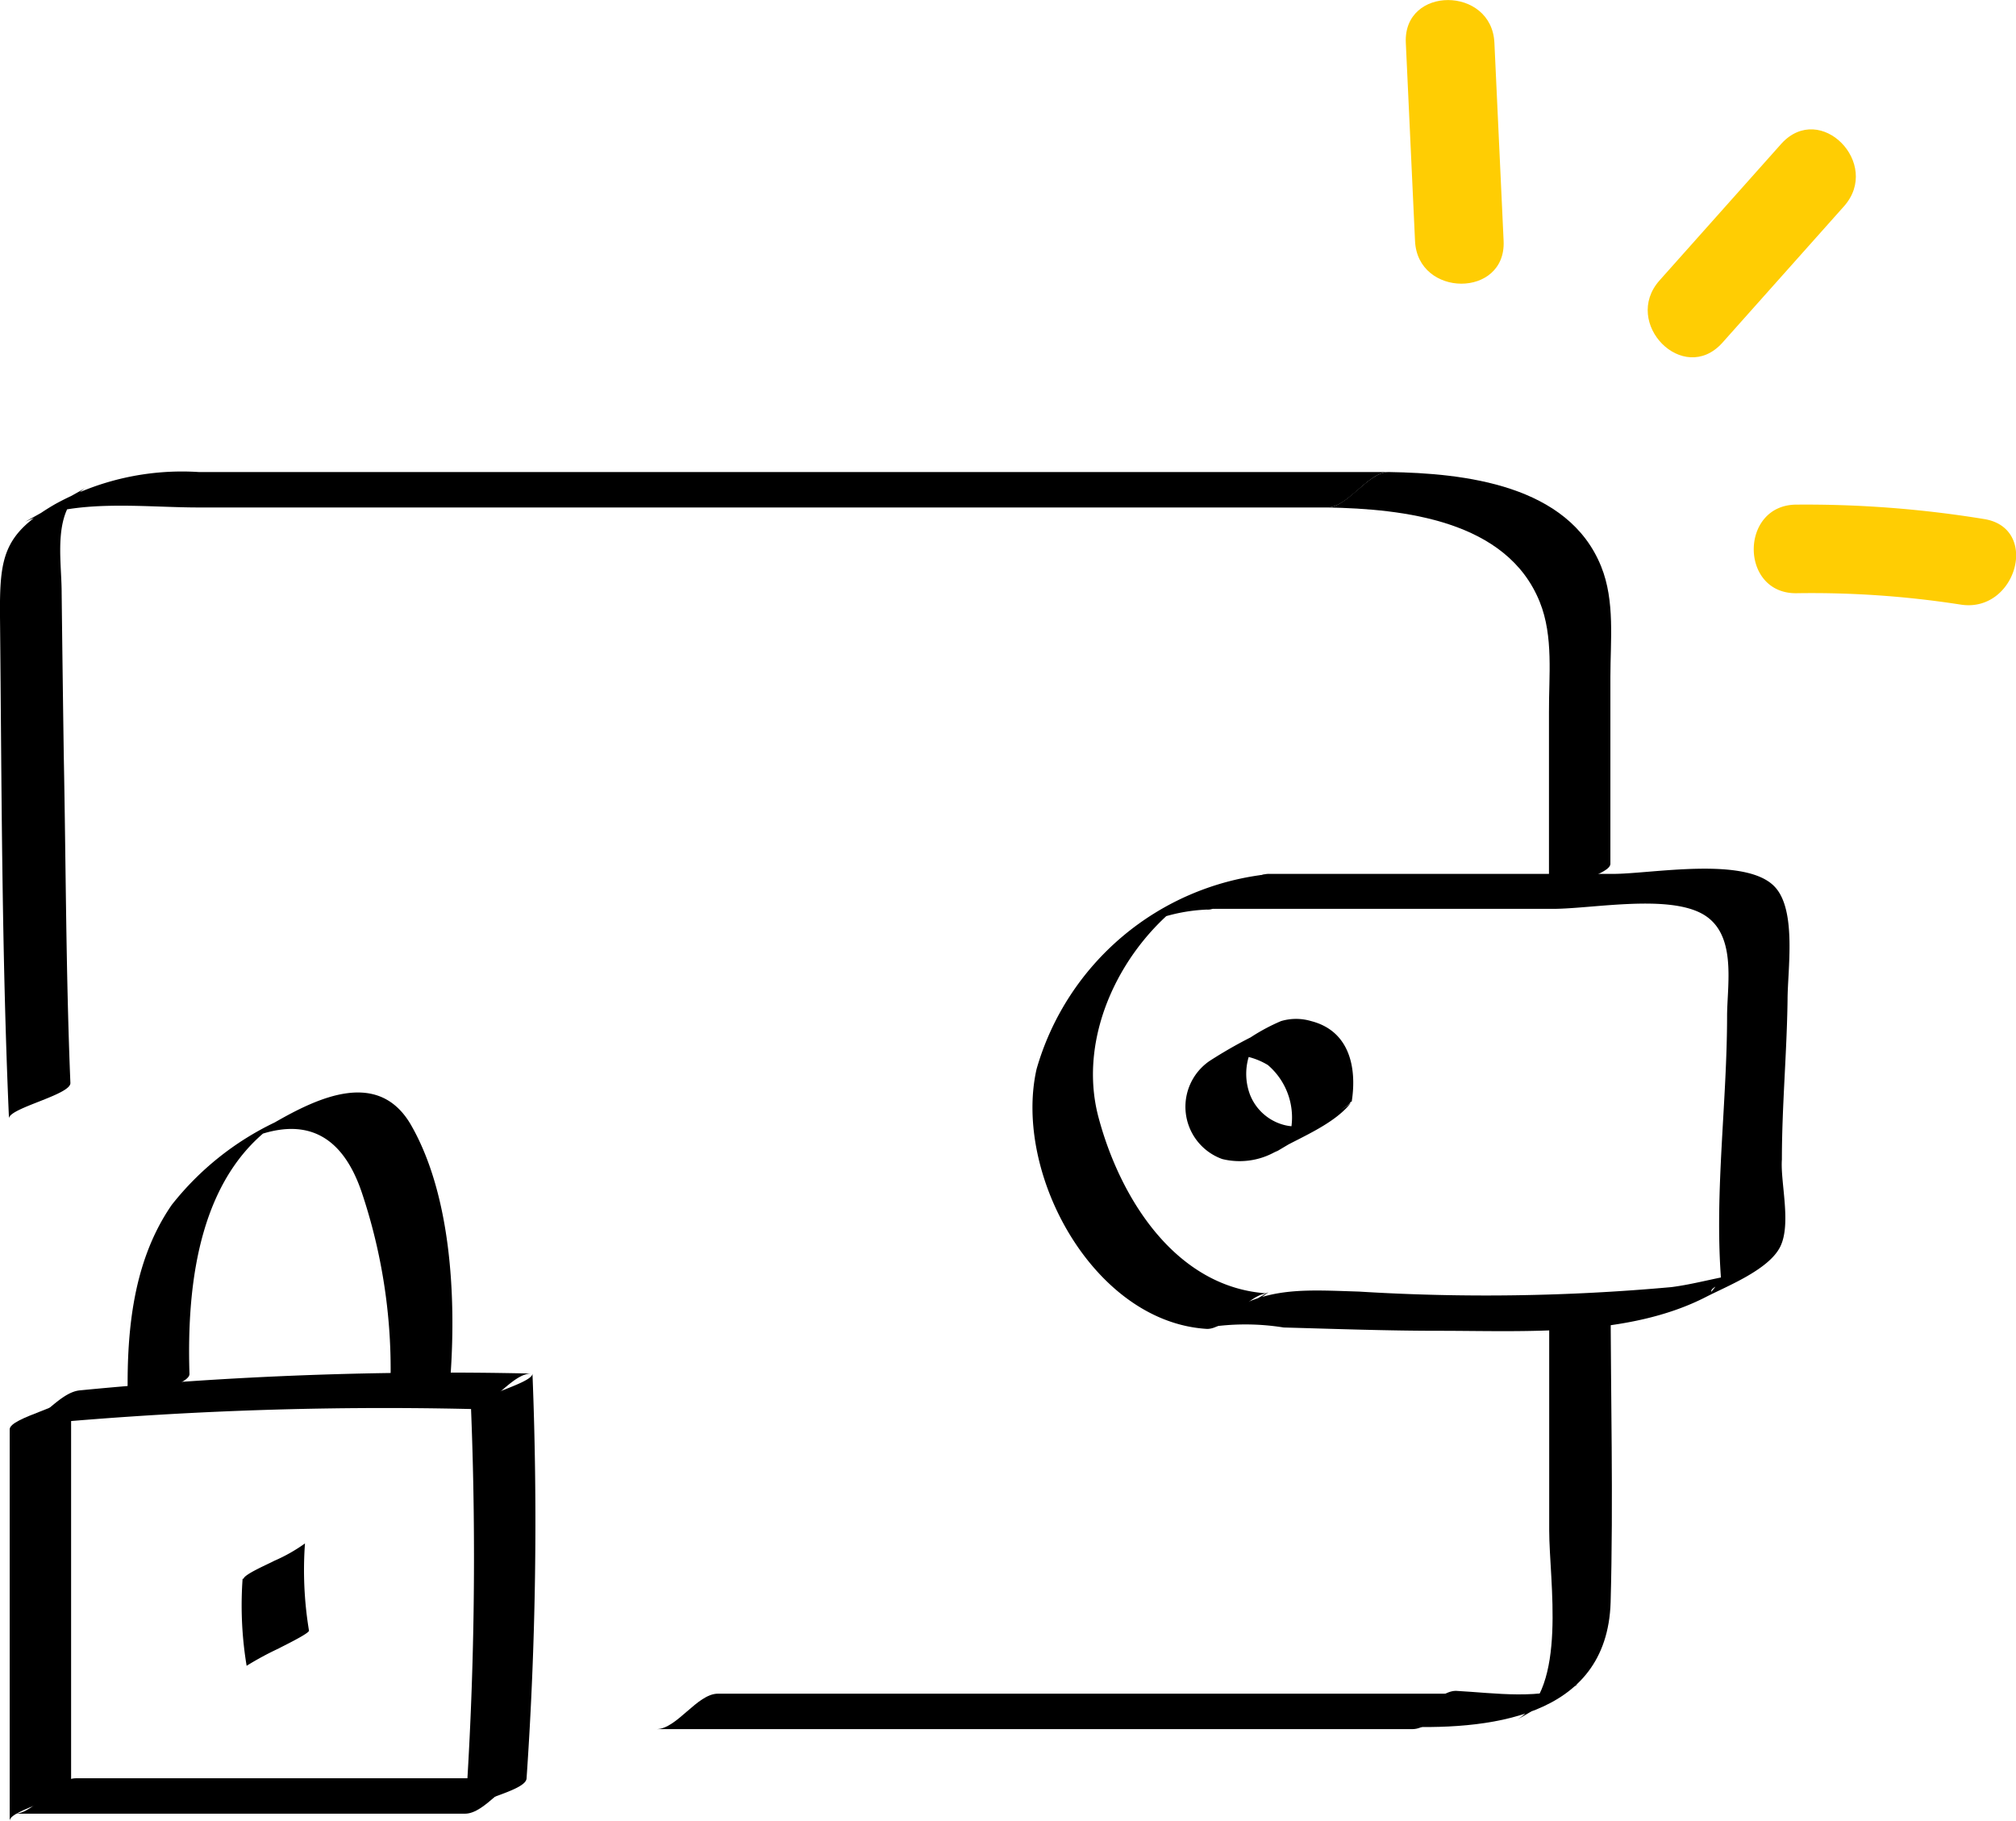
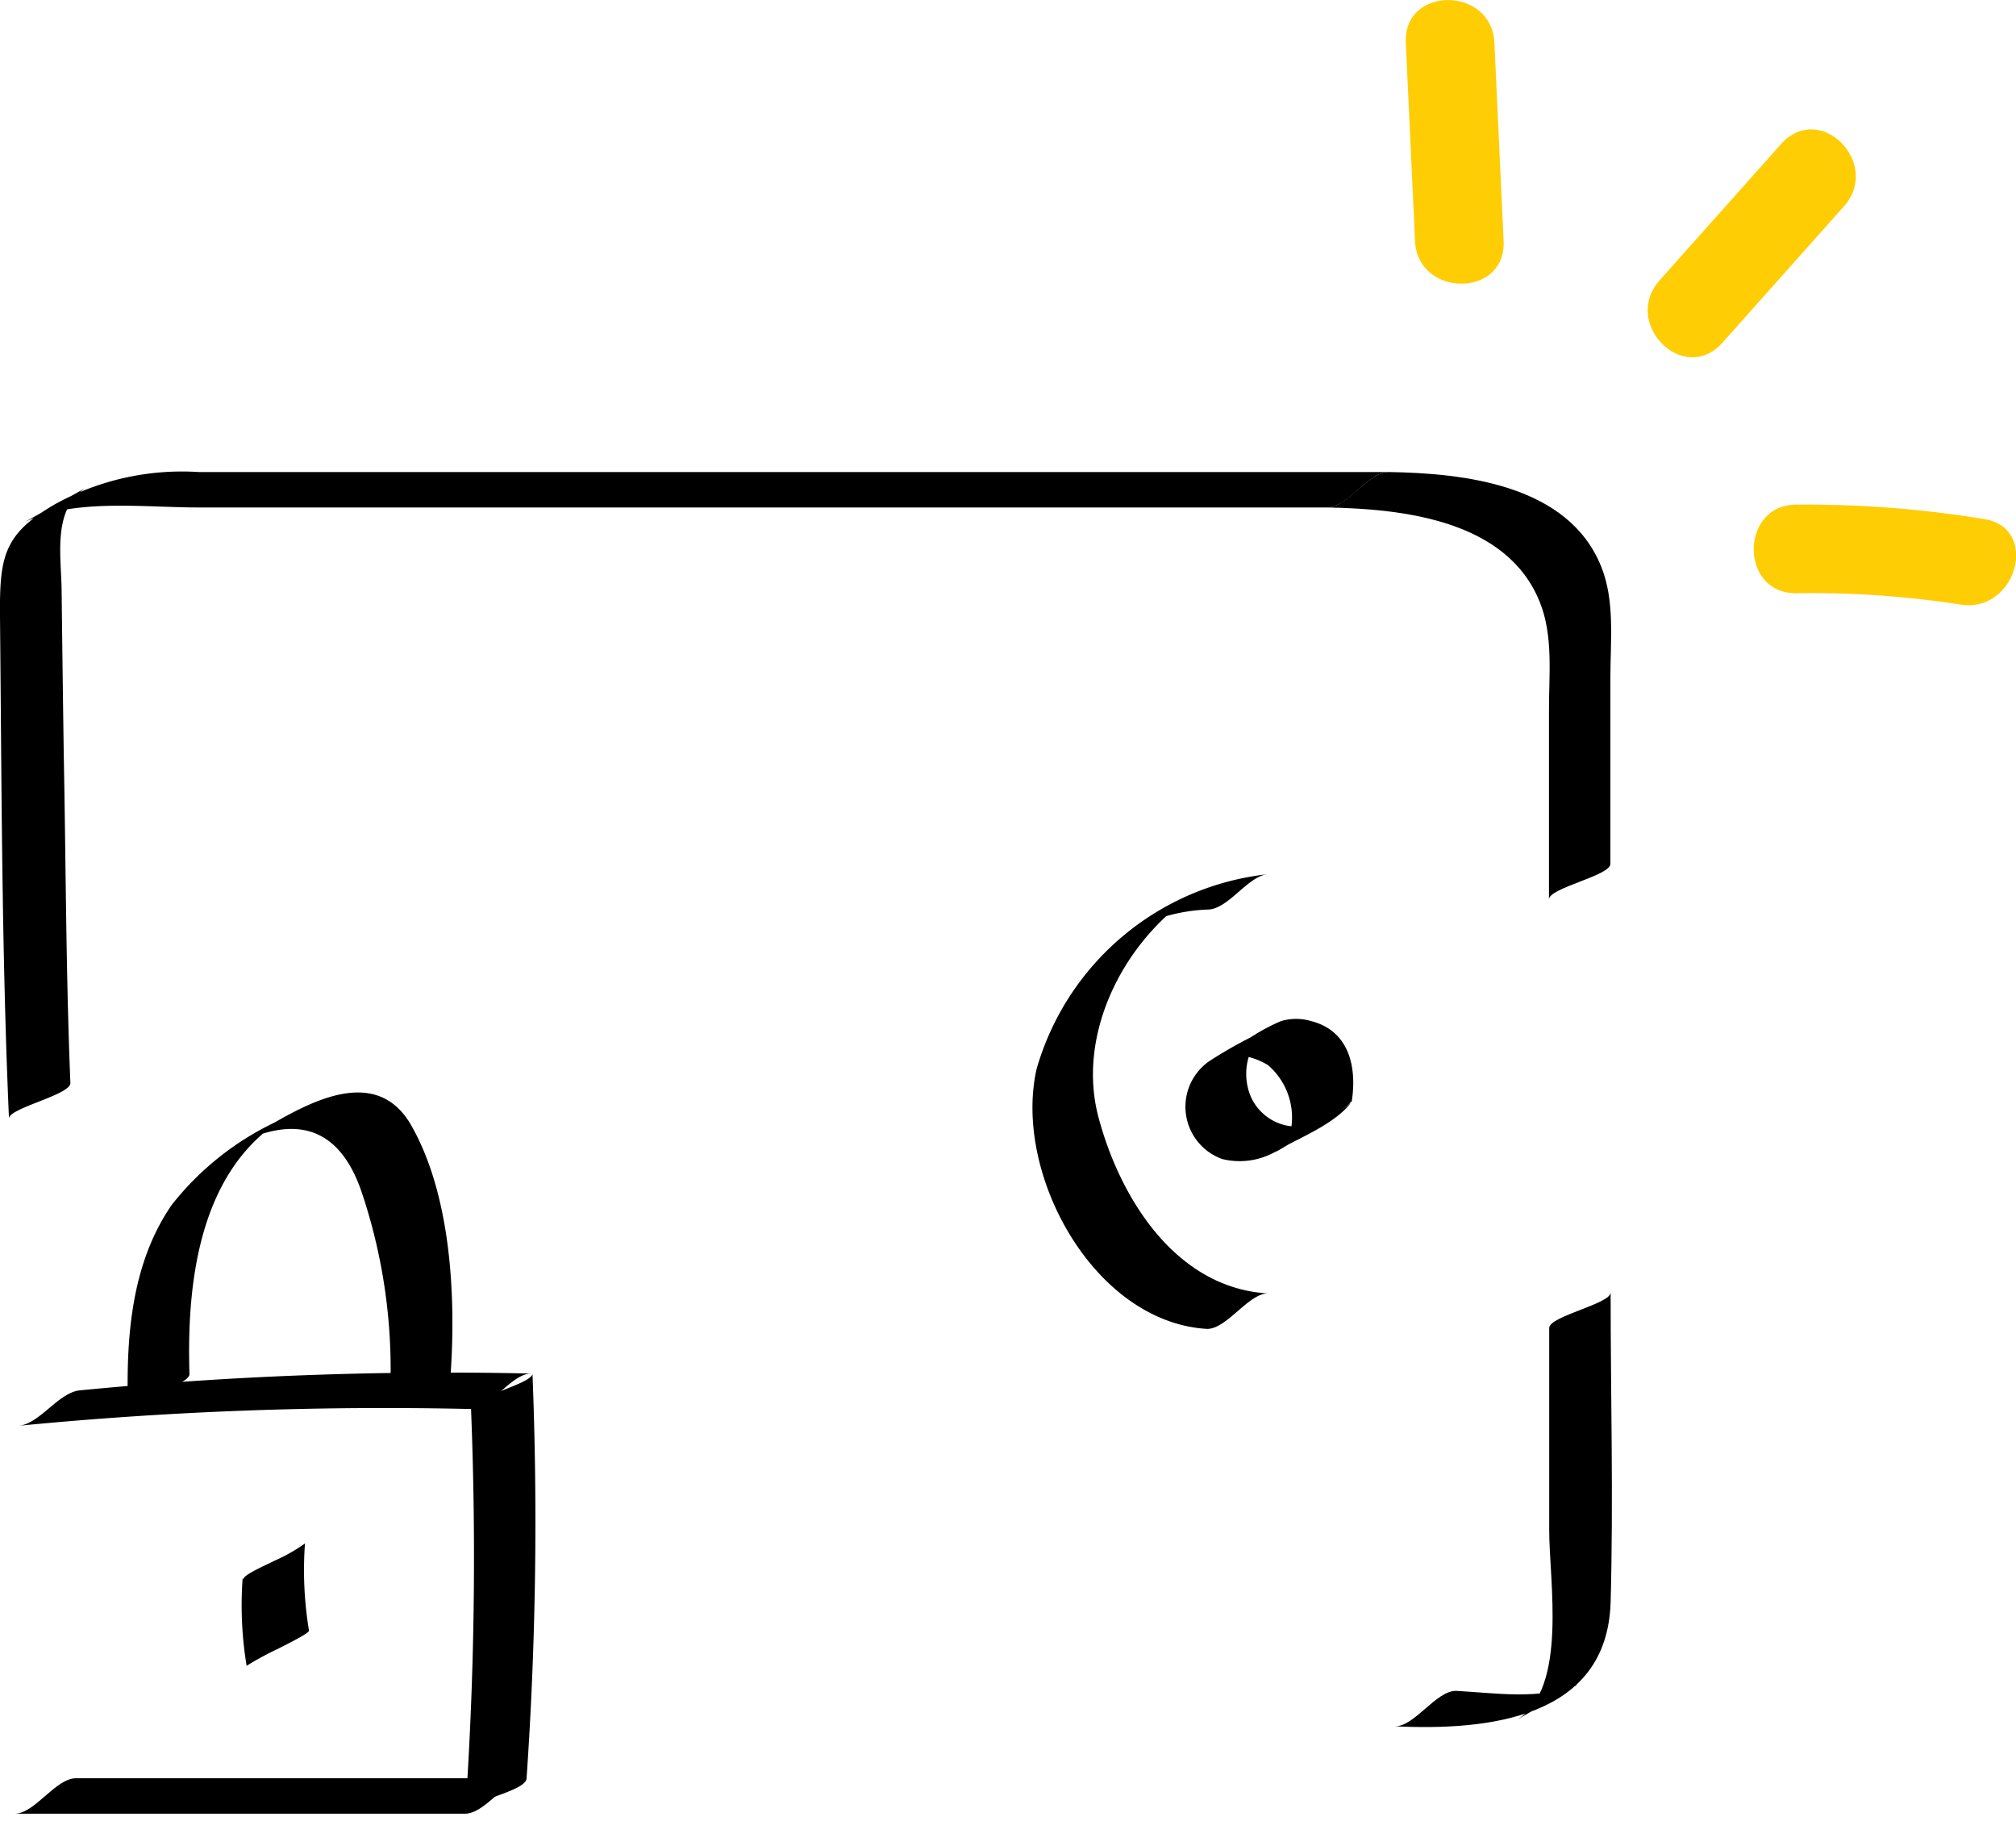
<svg xmlns="http://www.w3.org/2000/svg" viewBox="0 0 85.34 77.07">
  <defs>
    <style>.cls-1{fill:#ffcd03;}</style>
  </defs>
  <title>Secured</title>
  <g id="Calque_2" data-name="Calque 2">
    <g id="Calque_1-2" data-name="Calque 1">
      <path d="M3.19,45.84C3,41.22,3,36.58,2.91,32q-.05-3.45-.09-6.9c0-1.48-.43-3.51,1-4.44L1.27,22.09c2.1-1,5-.61,7.33-.61H56.39c.88,0,1.74-1.5,2.6-1.5H8.62a11.13,11.13,0,0,0-6.06,1.35C.34,22.61.19,23.58.21,26.11c.07,7.07.07,14.17.38,21.23,0-.44,2.62-1,2.6-1.5Z" transform="translate(-0.21)" />
      <path d="M56.39,21.48c3.23.06,7.61.54,9,4,.59,1.46.38,3.15.39,4.67q0,4,0,7.92c0-.49,2.59-1,2.6-1.5q0-4,0-7.92c0-1.53.2-3.21-.39-4.67-1.39-3.46-5.78-3.95-9-4-.87,0-1.75,1.51-2.6,1.5Z" transform="translate(-0.21)" />
-       <path d="M28,73.19h32c.88,0,1.74-1.5,2.6-1.5h-32c-.88,0-1.74,1.5-2.6,1.5Z" transform="translate(-0.21)" />
      <path d="M59.24,73.07c3.93.19,9-.32,9.15-5.25.12-4.36,0-8.75,0-13.11,0,.48-2.6,1-2.6,1.5q0,4.28,0,8.57c0,2.15.79,6.67-1.34,8L67,71.3c-1.59.67-3.48.36-5.16.27-.85,0-1.77,1.54-2.6,1.5Z" transform="translate(-0.21)" />
-       <path d="M51.31,38.47H65.94c1.63,0,4.77-.61,6.29.19s1.1,2.94,1.09,4.32c0,3.68-.53,7.43-.26,11.1,0,.13-.41.59-.4.6-.18-.35,2.7-1,1-.72-.9.15-1.77.4-2.69.52a87.1,87.1,0,0,1-13.23.19c-2.58-.08-4.32-.25-6.43,1.52.75-.63,1.84-.86,2.6-1.5l0,0-2.6,1.5a10.19,10.19,0,0,1,3.24,0c2.2.06,4.39.14,6.59.14,3.65,0,8,.27,11.32-1.45.88-.45,2.63-1.14,3.11-2.11s0-2.74.07-3.69c0-2.25.21-4.5.24-6.76,0-1.25.39-3.75-.52-4.76-1.2-1.34-5.25-.57-6.86-.57H53.91c-.88,0-1.74,1.5-2.6,1.5Z" transform="translate(-0.21)" />
      <path d="M53.91,37a11.48,11.48,0,0,0-9.82,8.25c-1,4.43,2.42,10.72,7.22,11,.85,0,1.77-1.54,2.6-1.5-3.9-.21-6.28-4-7.2-7.46S47.7,40,50.54,38l-.95.56.5-.29-1.65.94a7.32,7.32,0,0,1,2.88-.71c.9,0,1.72-1.46,2.6-1.5Z" transform="translate(-0.21)" />
      <path d="M57.43,46.63c.23-1.47-.11-3-1.72-3.41a2.23,2.23,0,0,0-1.27,0,8.16,8.16,0,0,0-1.29.69,19.23,19.23,0,0,0-1.74,1,2.35,2.35,0,0,0,.54,4.15,3.08,3.08,0,0,0,2.43-.42c1-.55,2.37-1.1,3.05-2-.21.29-1,.55-1.31.74s-1.05.43-1.29.76a2.67,2.67,0,0,1-.68.66l.64-.38c2.65-1.54.93-.47-.25-.81a2.13,2.13,0,0,1-1.41-1.26,2.5,2.5,0,0,1,0-1.79,3.48,3.48,0,0,1,.53-.84l.13-.12-2,1.13c.09,0,.18-.07.27-.07a3,3,0,0,1,1.82.42,2.92,2.92,0,0,1,.9,3.06c0-.16,1.14-.64,1.31-.74s1.26-.54,1.29-.76Z" transform="translate(-0.21)" />
      <path class="cls-1" d="M59.72,1.81l.39,8.39c.11,2.4,3.86,2.42,3.75,0l-.39-8.39c-.11-2.4-3.86-2.42-3.75,0Z" transform="translate(-0.21)" />
      <path class="cls-1" d="M73.11,14.52l5.16-5.79c1.6-1.8-1-4.46-2.65-2.65l-5.16,5.79c-1.6,1.8,1,4.46,2.65,2.65Z" transform="translate(-0.21)" />
      <path class="cls-1" d="M76.25,25.11a41,41,0,0,1,6.95.48c2.36.38,3.38-3.24,1-3.62a46.81,46.81,0,0,0-7.94-.61c-2.41,0-2.42,3.78,0,3.75Z" transform="translate(-0.21)" />
-       <path d="M.62,60.46V77.07c0-.48,2.6-1,2.6-1.5V59c0,.48-2.6,1-2.6,1.5Z" transform="translate(-0.21)" />
      <path d="M1,60.35a159.89,159.89,0,0,1,19.11-.71c.86,0,1.76-1.52,2.6-1.5a159.89,159.89,0,0,0-19.11.71c-.91.08-1.7,1.42-2.6,1.5Z" transform="translate(-0.21)" />
      <path d="M.83,76.77H19.89c.88,0,1.74-1.5,2.6-1.5H3.43c-.88,0-1.74,1.5-2.6,1.5Z" transform="translate(-0.21)" />
      <path d="M20.15,59.64a157.8,157.8,0,0,1-.25,17.14c0-.54,2.56-.93,2.6-1.5a157.8,157.8,0,0,0,.25-17.14c0,.44-2.62,1-2.6,1.5Z" transform="translate(-0.21)" />
      <path d="M8.23,58.14c-.12-3.86.41-8.71,4.14-10.89l-2,1.12c2.59-1.25,4.31-.48,5.18,2.18a23.54,23.54,0,0,1,1.14,9.05c0-.54,2.56-.93,2.6-1.5.22-3.28,0-7.55-1.68-10.48-1.38-2.39-3.94-1.16-5.77-.11A12.31,12.31,0,0,0,7.48,51c-1.74,2.52-1.94,5.7-1.85,8.66,0-.45,2.61-1,2.6-1.5Z" transform="translate(-0.21)" />
      <path d="M10.48,66.82a15.66,15.66,0,0,0,.17,3.69A12.66,12.66,0,0,1,12,69.78c.12-.07,1.31-.64,1.29-.76a15.66,15.66,0,0,1-.17-3.69,7,7,0,0,1-1.31.74c-.17.1-1.28.57-1.29.76Z" transform="translate(-0.21)" />
    </g>
  </g>
</svg>